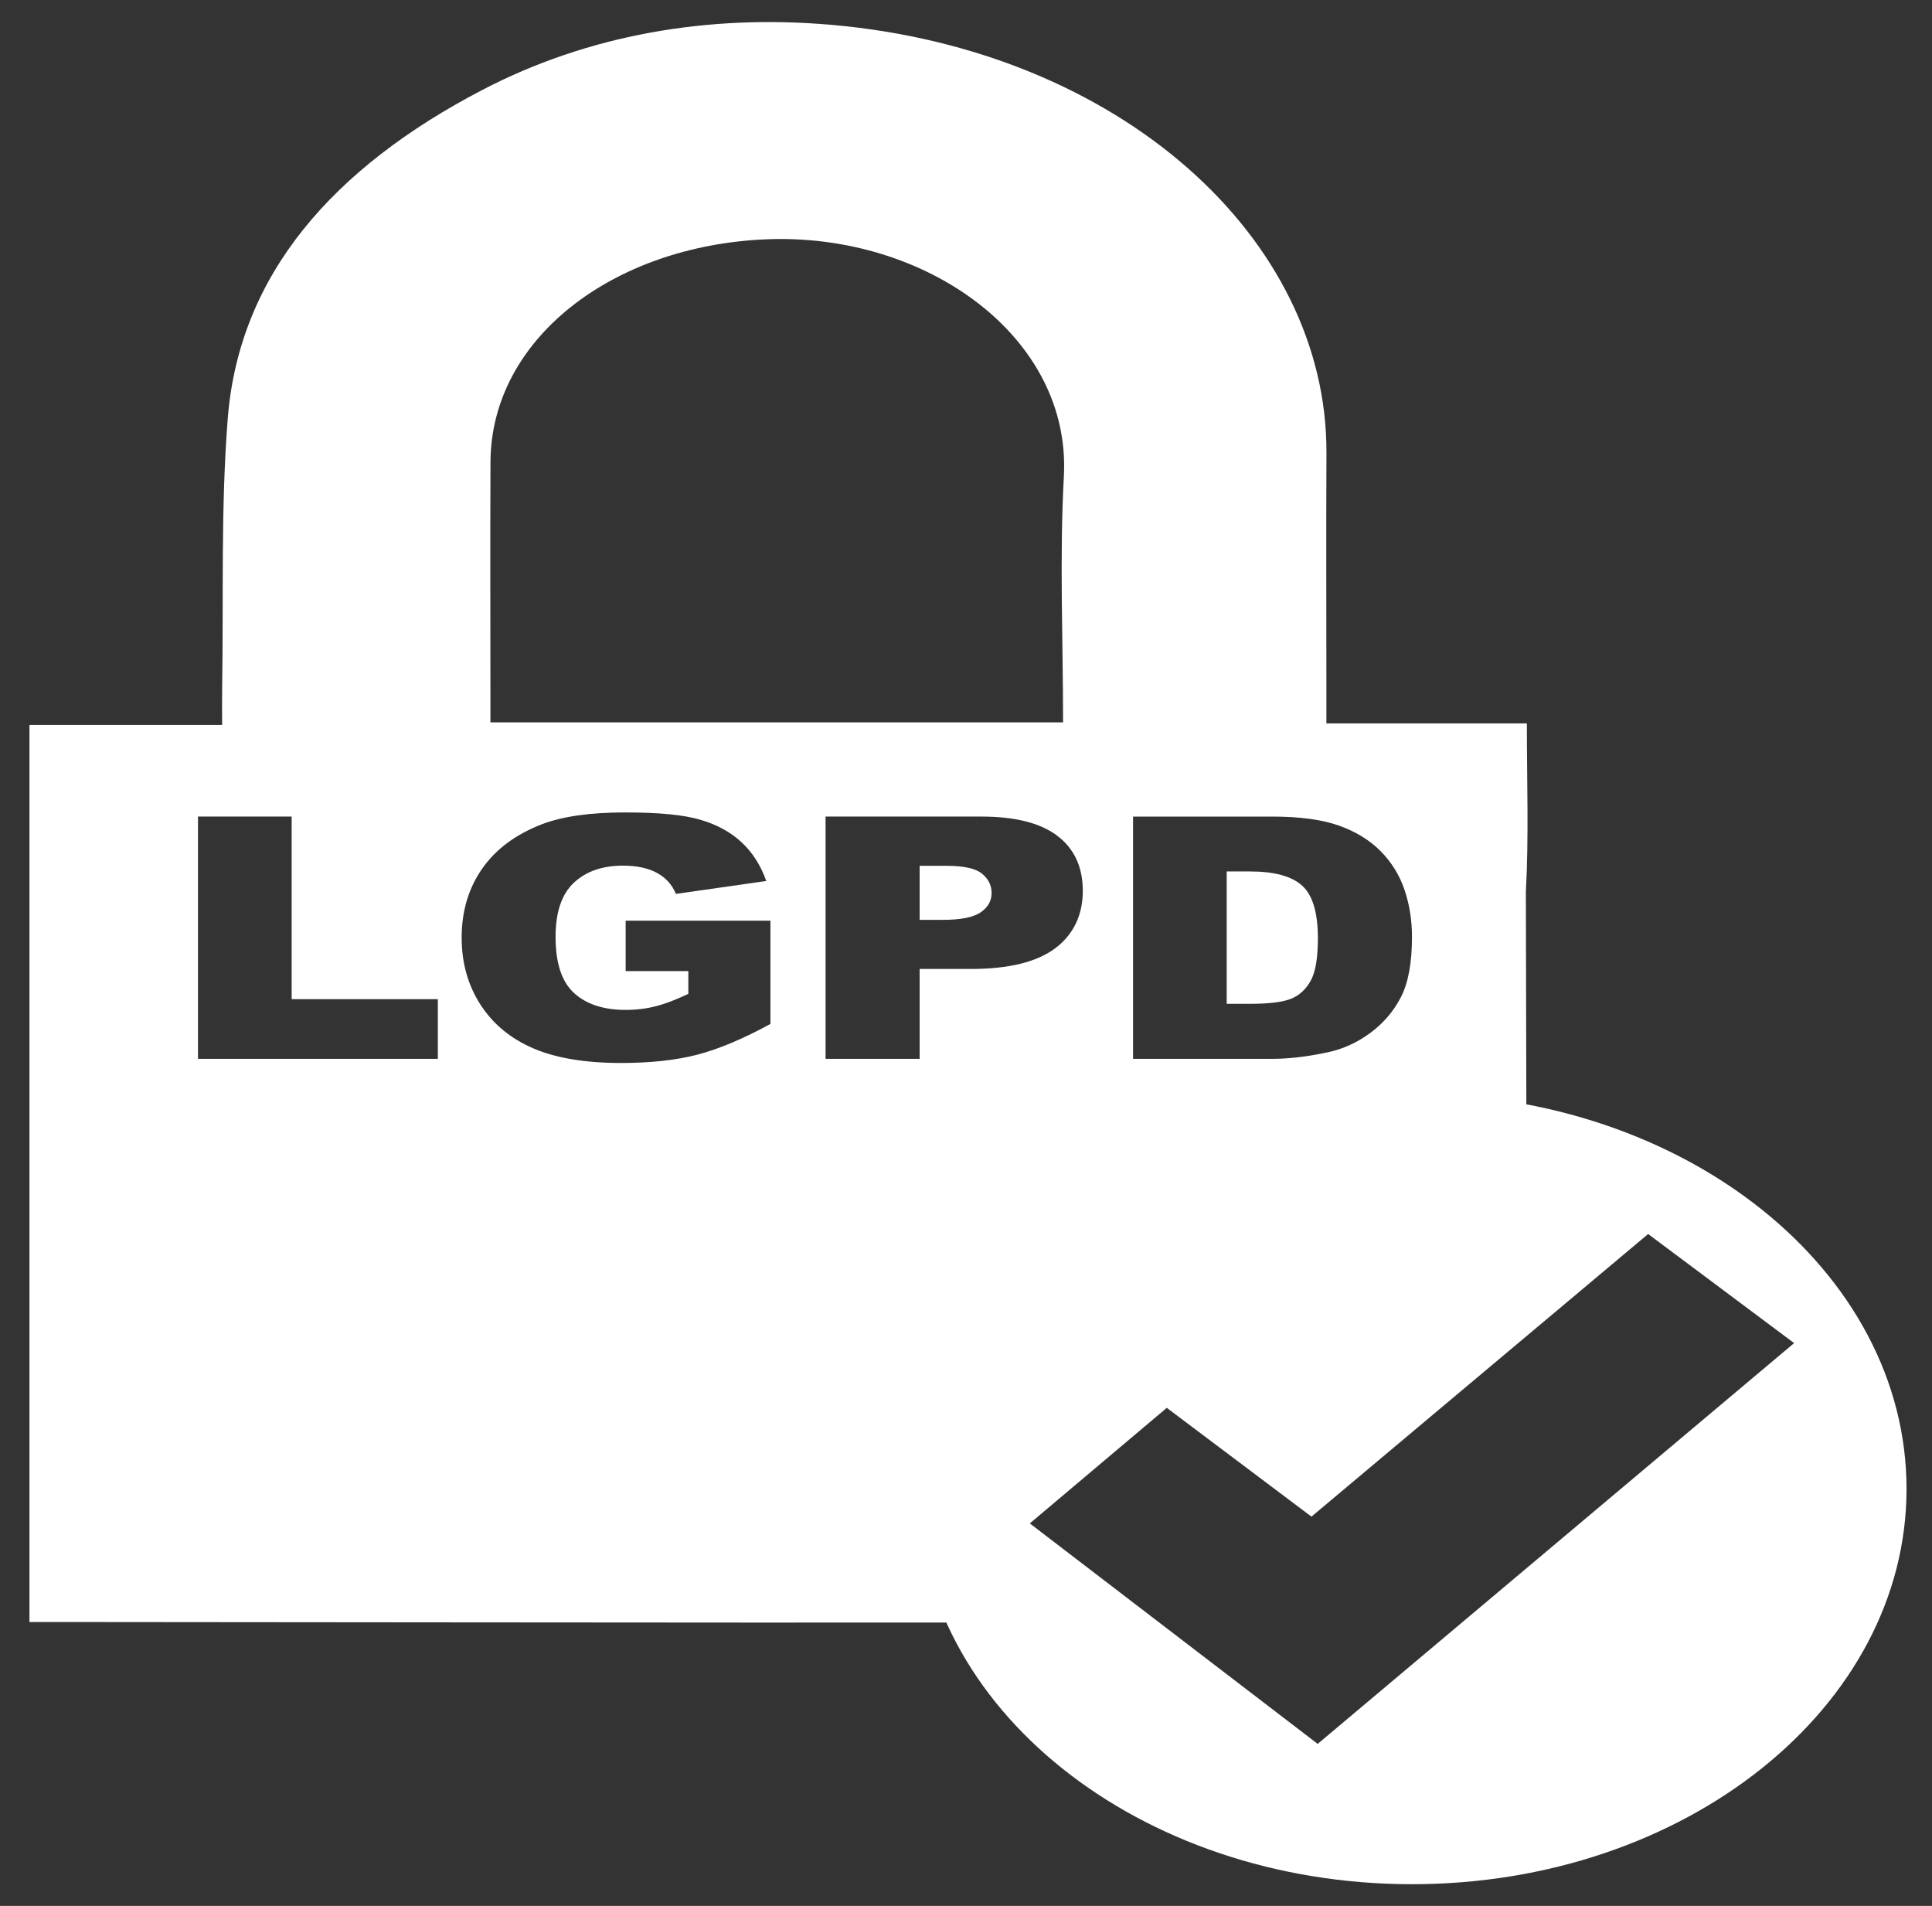
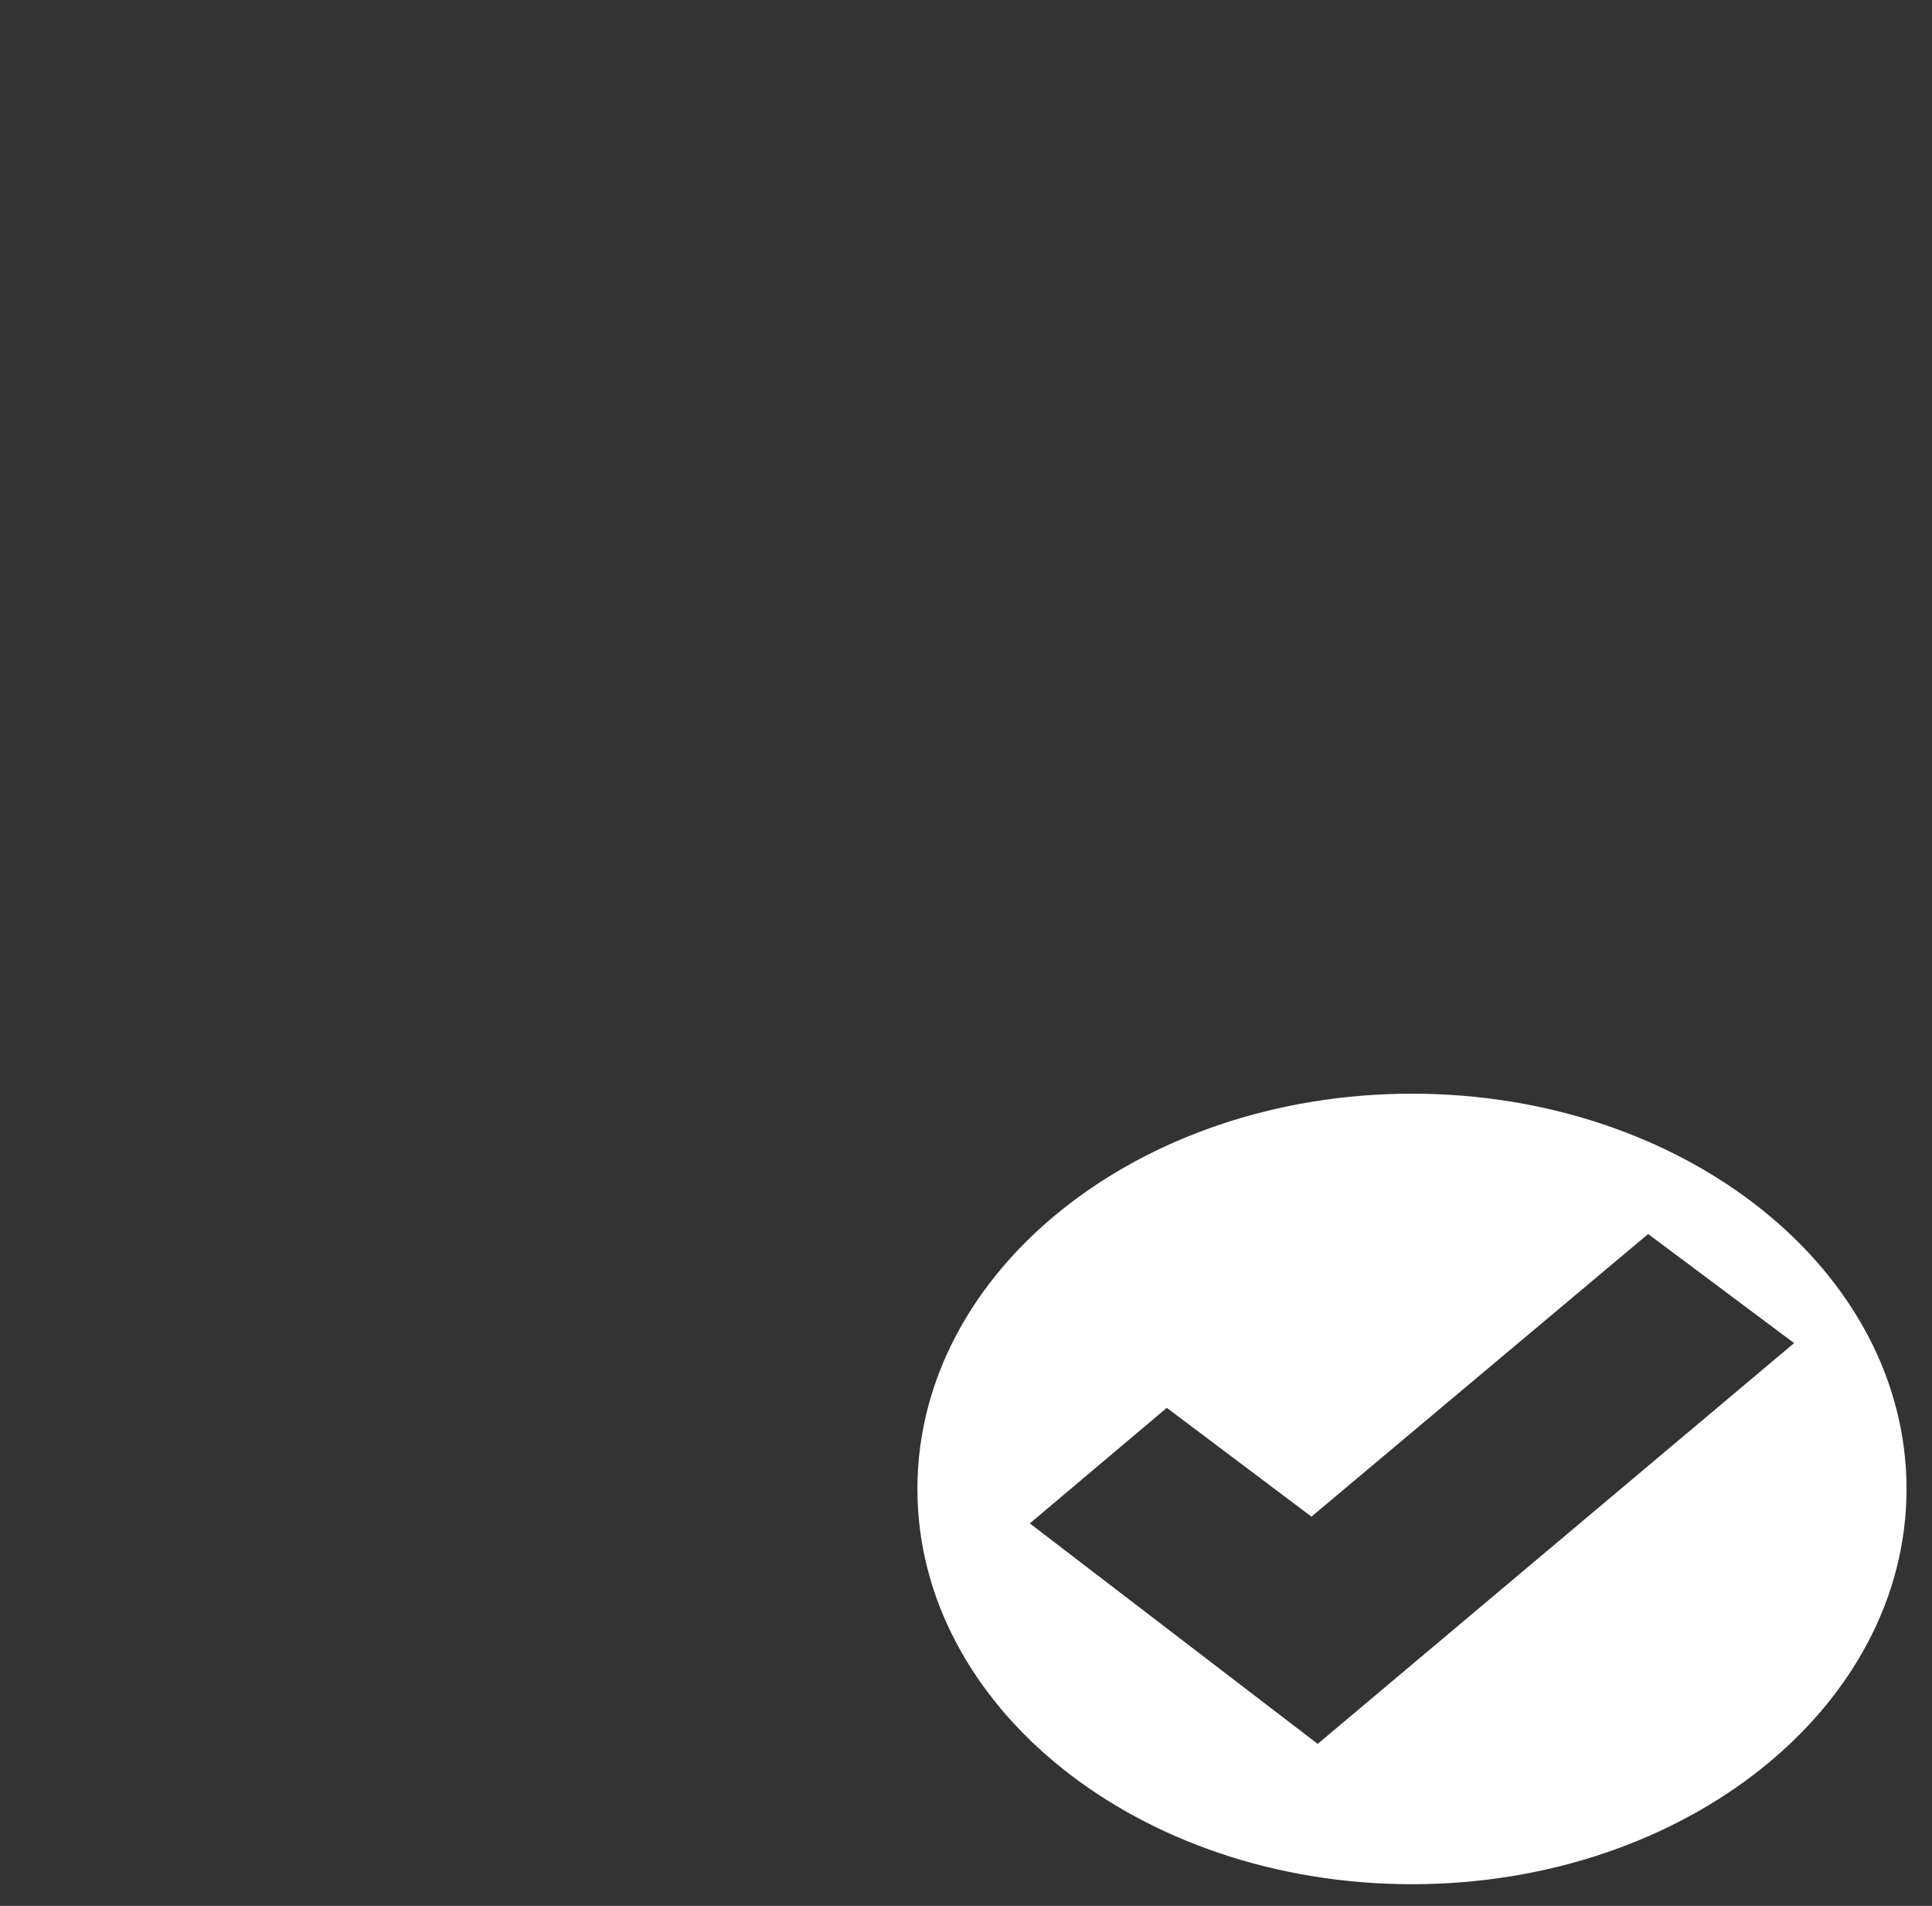
<svg xmlns="http://www.w3.org/2000/svg" version="1.1" viewBox="0 0 1137.88 1122.35">
  <rect x="0" y="0" width="1137.88" height="1122.35" fill="#333333" stroke="none" />
  <g>
    <g id="Layer_2">
      <g>
        <path d="M831.6,644.05c-160.87,0-291.28,104.21-291.28,232.76s130.41,232.76,291.28,232.76,291.28-104.21,291.28-232.76-130.41-232.76-291.28-232.76ZM776.07,1026.94c-57.12-43.74-112.46-86.12-169.55-129.84,26.84-22.64,53.16-44.84,80.68-68.05,28.76,21.62,56.21,42.26,85.2,64.06,66.46-55.79,131.73-110.56,198.3-166.43,28.96,21.64,56.51,42.23,85.97,64.24-93.57,78.7-185.93,156.39-280.6,236.02Z" fill="#fff" />
        <g>
-           <path d="M557.35,509.87h-15.71v31.82h13.52c10.64,0,18.1-1.47,22.41-4.43,4.3-2.95,6.45-6.73,6.45-11.34s-1.87-8.27-5.6-11.39c-3.73-3.11-10.76-4.67-21.07-4.67Z" fill="#fff" />
-           <path d="M899.22,763.97l-.54-238.63c1.77-32.46.59-65.02.59-99.36h-118.07c0-7.63,0-13.41,0-19.2,0-46.65-.19-93.31.03-139.96.58-126.4-121.53-237.37-291.68-252.21-72.74-6.34-143.27,5.89-205.65,38.44-87.42,45.62-143.04,108.39-149.76,193.35-4.18,52.88-2.43,106.06-3.31,159.1-.1,6.28-.01,12.56-.01,21.39H17.35v528.29h24.84c87.1,0,344.69.45,560.14.32,55.3-.03-52.95-94.03,0-133.83,71.57-53.8,296.89-57.69,296.89-57.69ZM667.32,480.87h81.96c16.16,0,29.21,1.75,39.16,5.25,9.94,3.5,18.16,8.53,24.66,15.08,6.49,6.55,11.2,14.18,14.13,22.87,2.93,8.69,4.38,17.91,4.38,27.64,0,15.25-2.17,27.07-6.51,35.47-4.34,8.4-10.37,15.44-18.09,21.12-7.71,5.68-15.99,9.45-24.84,11.34-12.1,2.6-23.06,3.89-32.88,3.89h-81.96v-142.67ZM288.88,271.97c.36-72.46,71.97-127.15,162.03-131.03,94.52-4.08,180.17,57.48,175.67,139.65-2.61,47.55-.47,95.27-.47,144.79h-337.27v-16.61c0-45.6-.18-91.19.04-136.79ZM257.88,623.53H116.61v-142.67h55.17v107.53h86.1v35.13ZM453.71,603c-16.32,8.89-30.75,14.94-43.29,18.15-12.54,3.21-27.42,4.82-44.63,4.82-21.19,0-38.46-2.89-51.82-8.66-13.36-5.77-23.71-14.37-31.05-25.79-7.35-11.42-11.02-24.52-11.02-39.32,0-15.57,4.02-29.11,12.06-40.63,8.04-11.52,19.81-20.26,35.32-26.23,12.1-4.61,28.38-6.91,48.84-6.91s34.48,1.43,44.27,4.28c9.78,2.85,17.9,7.28,24.36,13.28,6.46,6,11.3,13.61,14.55,22.82l-53.22,7.59c-2.19-5.38-5.91-9.5-11.14-12.36-5.24-2.85-11.92-4.28-20.03-4.28-12.1,0-21.74,3.36-28.92,10.07-7.19,6.72-10.78,17.34-10.78,31.87,0,15.44,3.63,26.47,10.9,33.09,7.26,6.62,17.39,9.93,30.38,9.93,6.17,0,12.06-.71,17.66-2.14,5.6-1.43,12.01-3.86,19.24-7.3v-13.43h-36.9v-29.68h85.25v60.82ZM571.84,570.59h-30.2v52.94h-55.41v-142.67h91.7c19.98,0,34.93,3.79,44.88,11.39,9.94,7.59,14.92,18.39,14.92,32.41s-5.42,25.66-16.26,33.77c-10.84,8.11-27.38,12.17-49.63,12.17Z" fill="#fff" />
-           <path d="M772.05,577.36c2.76-5.09,4.14-13.35,4.14-24.77,0-15.12-3.09-25.46-9.26-31.04-6.17-5.58-16.4-8.37-30.69-8.37h-13.76v77.95h13.52c11.53,0,19.73-1.02,24.6-3.07,4.87-2.04,8.69-5.61,11.45-10.7Z" fill="#fff" />
-         </g>
+           </g>
      </g>
    </g>
  </g>
</svg>